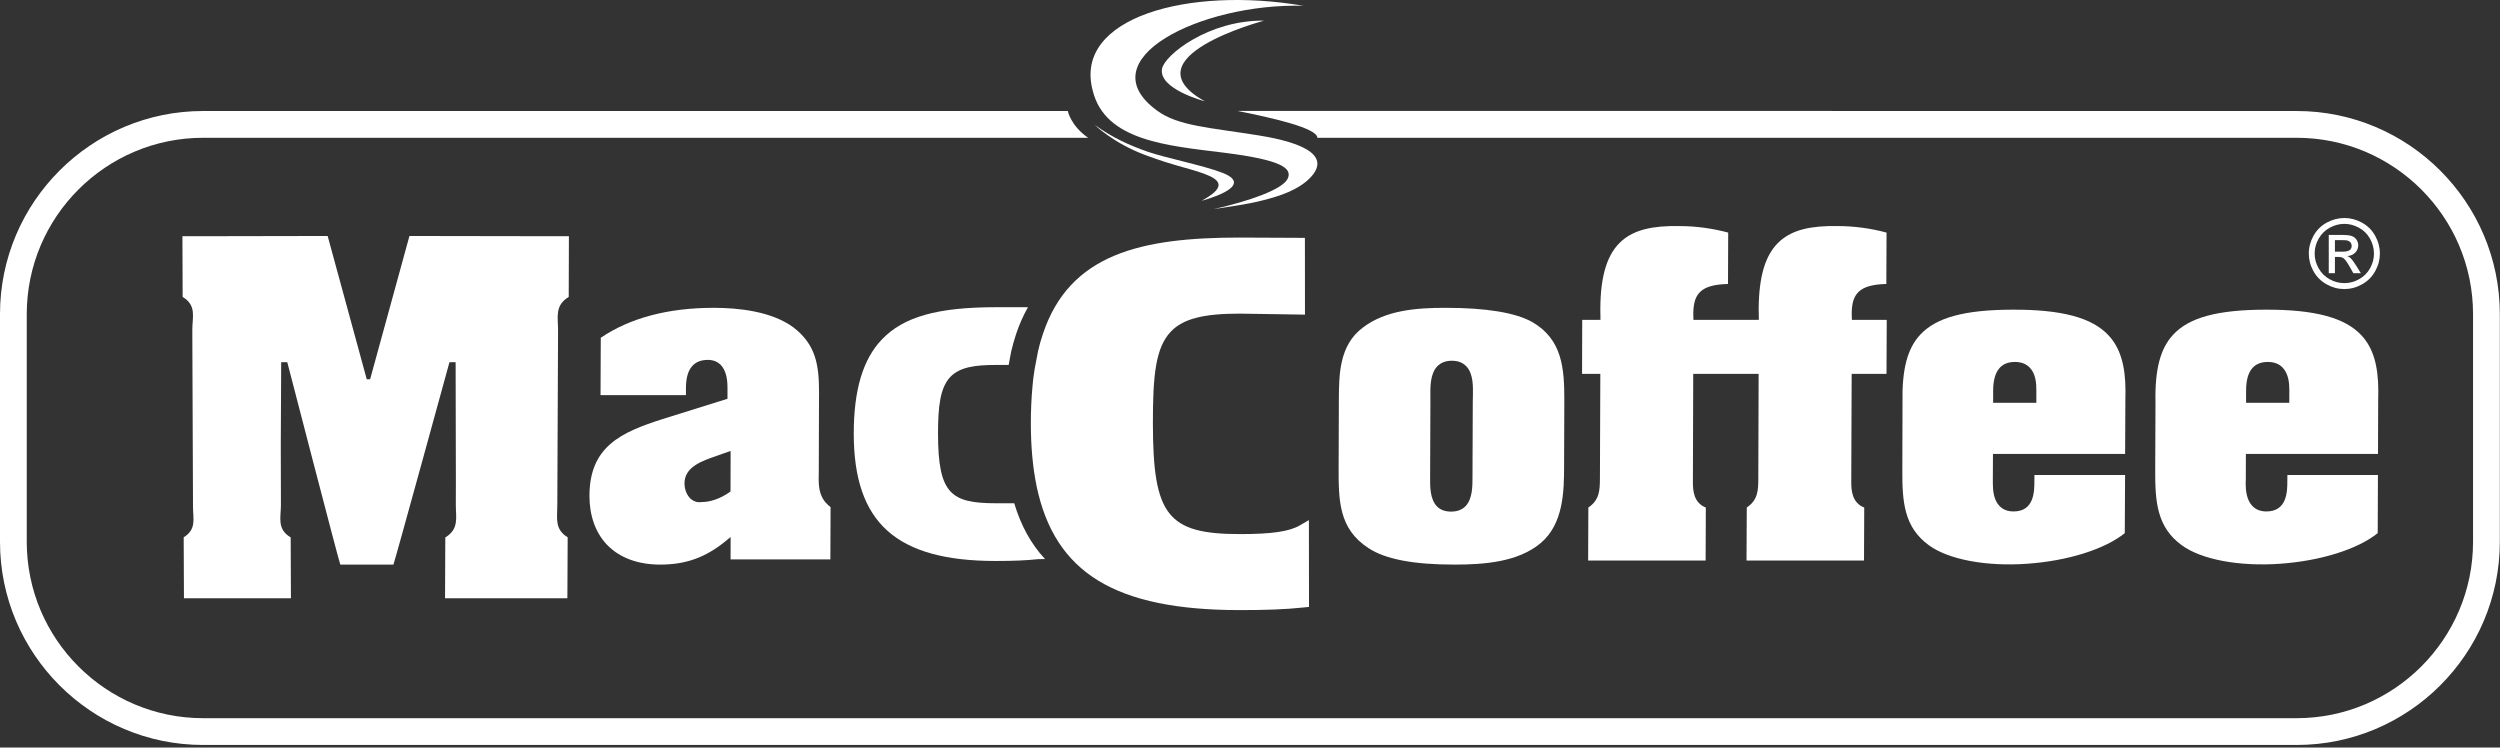
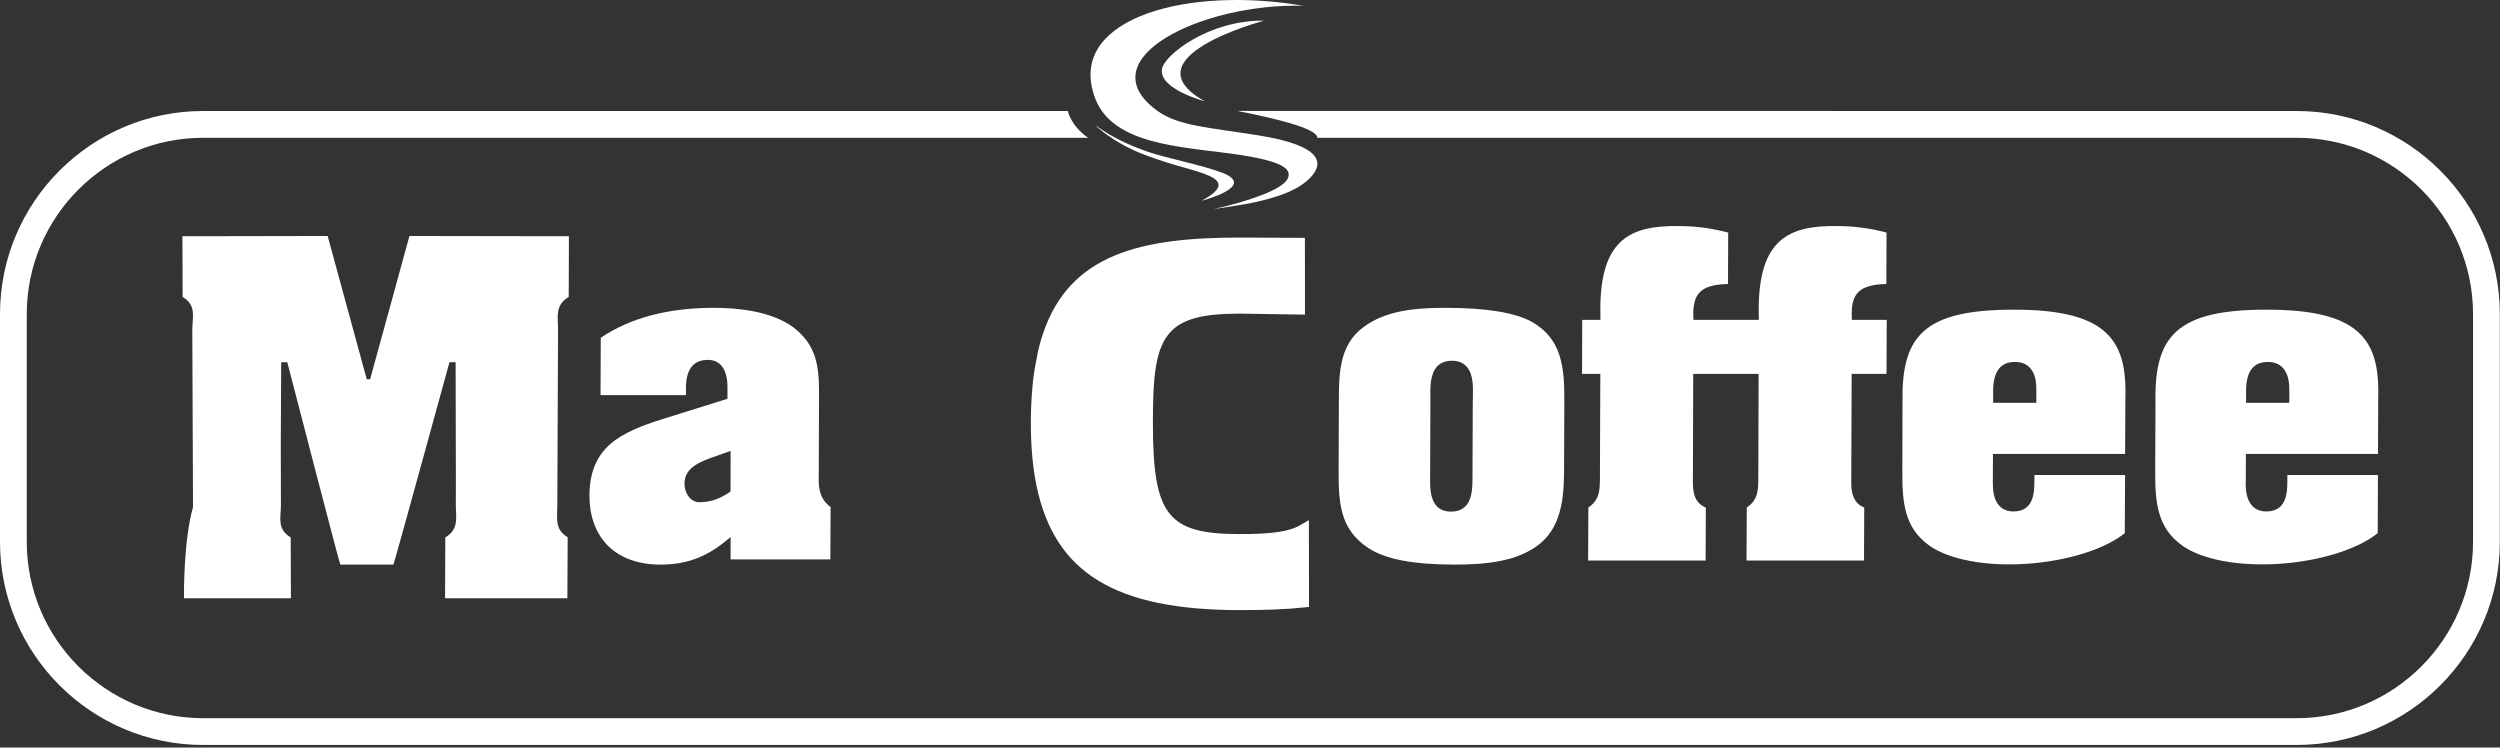
<svg xmlns="http://www.w3.org/2000/svg" width="923" height="276" viewBox="0 0 923 276" fill="none">
  <rect x="0" y="0" width="923" height="276" fill="#333333" stroke="none" />
-   <path d="M367.868 185.801H367.791C351.152 185.801 346.344 182.43 346.315 160.186C346.315 150.161 347.077 143.147 350.855 139.17C354.359 135.501 360.075 134.739 367.619 134.739L368.517 134.733C368.517 134.733 370.063 134.739 372.393 134.739C372.784 132.778 373.331 129.763 373.331 129.763C373.331 129.763 374.152 126.529 374.152 126.549L375.145 123.329C376.365 119.674 377.832 116.41 379.528 113.423H367.609C346.129 113.423 333.576 116.957 325.601 125.317C318.571 132.637 315.199 144.018 315.208 160.166C315.243 193.091 330.924 207.114 367.712 207.114C374.035 207.114 379.013 206.914 383.377 206.431C383.377 206.431 384.296 206.431 385.825 206.406C380.661 200.855 376.908 194.014 374.455 185.801H367.868Z" fill="white" />
-   <path d="M205.769 184.526L206.028 123.525V121.599C206.028 117.171 204.762 112.715 209.972 109.637C209.981 108.631 210.029 89.143 210.04 87.209H201.68C183.898 87.209 159.006 87.135 157.668 87.135H151.164C150.841 88.283 136.646 140.035 136.646 140.035H135.406C135.406 140.035 121.289 88.235 120.972 87.135H114.449C100.057 87.135 77.152 87.209 75.333 87.209H67.353C67.353 89.143 67.432 108.631 67.432 109.637C72.67 112.715 71.008 117.171 71.008 121.599V123.525L71.248 184.526V185.689C71.262 186.23 71.262 186.754 71.262 187.253C71.262 191.405 72.621 195.466 67.818 198.363C67.818 199.297 67.896 218.901 67.916 220.87H74.766H107.06H107.412C107.412 218.901 107.32 199.473 107.32 198.413C102.158 195.363 103.713 190.95 103.713 186.602V184.55L103.664 164.647C103.733 153.887 103.816 133.726 103.816 133.726H106.064C106.064 133.726 124.997 206.855 125.642 208.454H126.634H144.269H145.252C145.881 206.855 165.941 133.726 165.941 133.726H168.217C168.217 133.726 168.276 167.15 168.31 177.929L168.29 184.55V186.602C168.29 190.95 169.552 195.363 164.406 198.413C164.401 199.473 164.328 218.901 164.313 220.87H164.67H202.246H209.478C209.478 218.901 209.585 199.297 209.585 198.363C204.772 195.466 205.74 191.405 205.74 187.253C205.74 186.754 205.74 186.23 205.769 185.689V184.526Z" fill="white" />
+   <path d="M205.769 184.526L206.028 123.525V121.599C206.028 117.171 204.762 112.715 209.972 109.637C209.981 108.631 210.029 89.143 210.04 87.209H201.68C183.898 87.209 159.006 87.135 157.668 87.135H151.164C150.841 88.283 136.646 140.035 136.646 140.035H135.406C135.406 140.035 121.289 88.235 120.972 87.135H114.449C100.057 87.135 77.152 87.209 75.333 87.209H67.353C67.353 89.143 67.432 108.631 67.432 109.637C72.67 112.715 71.008 117.171 71.008 121.599V123.525L71.248 184.526V185.689C71.262 186.23 71.262 186.754 71.262 187.253C67.818 199.297 67.896 218.901 67.916 220.87H74.766H107.06H107.412C107.412 218.901 107.32 199.473 107.32 198.413C102.158 195.363 103.713 190.95 103.713 186.602V184.55L103.664 164.647C103.733 153.887 103.816 133.726 103.816 133.726H106.064C106.064 133.726 124.997 206.855 125.642 208.454H126.634H144.269H145.252C145.881 206.855 165.941 133.726 165.941 133.726H168.217C168.217 133.726 168.276 167.15 168.31 177.929L168.29 184.55V186.602C168.29 190.95 169.552 195.363 164.406 198.413C164.401 199.473 164.328 218.901 164.313 220.87H164.67H202.246H209.478C209.478 218.901 209.585 199.297 209.585 198.363C204.772 195.466 205.74 191.405 205.74 187.253C205.74 186.754 205.74 186.23 205.769 185.689V184.526Z" fill="white" />
  <path d="M221.806 124.702C221.802 125.874 221.718 143.979 221.718 145.895H253.25V143.147C253.284 136.35 256.001 132.871 261.337 132.871C263.326 132.871 264.953 133.536 266.145 134.772C267.777 136.512 268.608 139.316 268.588 143.158V147.228L244.674 154.704C229.394 159.58 217.701 164.799 217.624 182.938C217.604 190.34 219.837 196.628 224.064 201.084C228.677 205.903 235.464 208.448 243.746 208.448C253.221 208.448 260.497 205.835 268.05 199.659L269.741 198.271C269.741 198.271 269.732 204.951 269.732 206.523H306.574C306.574 204.608 306.648 188.107 306.648 187.231C302.738 184.236 302.254 180.602 302.254 176.702C302.254 176.263 302.28 175.803 302.28 175.343L302.294 174.18L302.372 148.156C302.392 147.052 302.392 145.991 302.392 144.926C302.392 134.664 301.196 127.199 292.868 120.827C284.781 114.886 272.464 113.648 263.55 113.648C246.609 113.648 232.581 117.396 221.806 124.702ZM264.748 168.248L269.732 166.484L269.741 167.99L269.706 181.422L269.252 181.784C265.916 184.086 262.338 185.366 258.909 185.366C257.613 185.591 256.225 185.199 255.077 184.236C253.632 182.956 252.713 180.73 252.713 178.502V178.486C252.713 172.358 259.118 170.199 264.748 168.248Z" fill="white" />
  <path d="M503.113 120.978C494.385 127.556 494.346 138.349 494.307 147.888L494.225 172.157C494.195 184.526 494.131 195.21 505.307 202.4C511.518 206.476 521.871 208.448 536.999 208.448C548.038 208.448 560.439 207.496 568.759 200.557C577.361 193.368 577.429 181.094 577.463 172.109L577.546 147.888C577.585 135.838 576.73 125.385 565.854 118.98C559.623 115.426 548.786 113.648 533.693 113.648C522.775 113.648 511.518 114.538 503.113 120.978ZM528.106 148.166L528.091 146.681C528.053 142.845 527.983 138.061 530.622 135.256C531.942 133.884 533.769 133.184 536.027 133.184C538.307 133.184 540.093 133.884 541.382 135.256C543.987 138.012 543.861 142.728 543.791 146.534L543.751 148.166L543.649 175.118V175.896C543.649 179.581 543.649 184.169 541.098 186.861C539.794 188.209 537.981 188.884 535.695 188.884C533.49 188.884 531.731 188.209 530.475 186.91C527.934 184.237 527.965 179.6 528.003 175.94V175.089L528.106 148.166Z" fill="white" />
  <path d="M657.394 88.797C651.926 93.493 649.375 101.55 649.302 114.177L649.375 118.057L648.31 118.09H625.222L625.158 115.838C625.198 111.768 625.999 109.353 627.837 107.633C629.777 105.846 633.006 104.966 637.979 104.844C637.979 102.988 638.03 87.376 638.049 85.874C632.165 84.291 625.999 83.47 620.141 83.47C610.022 83.255 603.477 84.897 598.89 88.797C593.457 93.493 590.881 101.55 590.842 114.177L590.897 118.076L589.835 118.09H584.157C584.157 119.953 584.098 136.136 584.098 138.021H590.842L590.691 176.869C590.646 180.813 590.602 184.585 586.423 187.364C586.423 188.377 586.342 205.013 586.342 206.948H629.717C629.717 205.077 629.791 188.737 629.791 187.393C625.222 185.586 625.017 180.968 625.017 177.914C625.017 177.718 625.027 175.413 625.027 175.413L625.139 138.021H626.209H649.287L649.165 176.874C649.141 180.813 649.097 184.585 644.91 187.364C644.895 188.377 644.817 205.013 644.817 206.948H688.193C688.193 205.077 688.275 188.737 688.275 187.393C683.751 185.592 683.486 181.037 683.486 177.962C683.486 177.772 683.493 175.413 683.493 175.413L683.634 138.021H696.499C696.499 136.156 696.573 119.972 696.583 118.09H683.722L683.647 115.853C683.667 111.792 684.474 109.353 686.321 107.633C688.275 105.846 691.49 104.966 696.435 104.844C696.45 102.988 696.499 87.376 696.514 85.874C690.655 84.291 684.47 83.47 678.635 83.47C668.485 83.255 661.953 84.897 657.394 88.797Z" fill="white" />
  <path d="M742.92 114.333C725.337 114.377 714.881 117.221 708.993 123.525C704.195 128.635 702.168 136.375 702.407 148.61C702.407 148.674 702.343 173.717 702.343 173.717C702.295 185.274 702.988 194.689 712.165 201.319C719.412 206.597 733.283 209.207 748.368 208.141C763.373 207.106 777.123 202.771 784.468 196.83C784.468 195.765 784.58 177.313 784.58 175.363H751.119C751.095 176.361 751.095 177.635 751.095 177.635C751.095 181.281 751.084 188.825 743.408 188.825C741.175 188.825 739.411 188.131 738.135 186.715C736.123 184.585 735.756 181.217 735.756 178.461V177.131L735.8 167.594H784.595C784.619 165.641 784.688 146.866 784.688 146.866C784.703 146.07 784.731 145.278 784.731 144.51C784.731 134.846 782.748 128.406 778.457 123.794C772.375 117.235 761.053 114.246 742.92 114.333ZM735.869 147.618V144.081C735.927 137.158 738.605 133.63 743.883 133.63C746.241 133.63 748.08 134.342 749.413 135.749C751.616 138.061 751.841 141.599 751.817 144.125V147.618V148.722H735.864L735.869 147.618Z" fill="white" />
  <path d="M836.298 114.333C818.702 114.377 808.235 117.221 802.372 123.525C797.583 128.635 795.546 136.375 795.804 148.61C795.804 148.674 795.707 173.717 795.707 173.717C795.658 185.274 796.362 194.689 805.543 201.319C812.774 206.597 826.647 209.207 841.755 208.141C856.732 207.106 870.483 202.771 877.851 196.83C877.866 195.765 877.935 177.313 877.935 175.363H844.506C844.506 176.361 844.487 177.635 844.487 177.635C844.472 181.281 844.472 188.825 836.771 188.825C834.544 188.825 832.774 188.131 831.494 186.715C829.5 184.585 829.1 181.217 829.1 178.461C829.1 178.017 829.124 177.538 829.15 177.131L829.183 167.594H877.958C877.958 165.641 878.032 146.866 878.032 146.866C878.075 146.059 878.075 145.278 878.075 144.51C878.075 134.846 876.131 128.406 871.835 123.794C865.752 117.235 854.46 114.246 836.298 114.333ZM829.251 147.618L829.262 144.081C829.28 137.158 831.954 133.63 837.274 133.63C839.604 133.63 841.447 134.342 842.782 135.749C844.976 138.061 845.224 141.599 845.224 144.125L845.206 148.722H829.251V147.618Z" fill="white" />
  <path d="M385.029 123.329C385.005 123.329 384.023 126.549 384.023 126.549C384.042 126.529 383.222 129.764 383.222 129.764L381.946 136.517C381.946 136.532 381.526 139.478 381.526 139.478L381.453 140.02L381.165 143.025C380.763 147.365 380.587 151.86 380.587 156.381C380.593 164.829 381.291 172.573 382.685 179.322C382.685 179.394 382.709 179.484 382.709 179.484C389.442 211.634 411.909 225.248 457.826 225.248C467.158 225.248 474.61 224.998 481.319 224.272C481.319 224.272 482.429 224.14 483.285 224.076C483.263 222.282 483.245 195.266 483.245 192.021C481.794 192.857 479.903 193.961 479.903 193.961C475.954 196.258 469.547 197.186 457.826 197.186C431.098 197.186 425.674 190.29 425.65 156.381C425.619 138.506 426.655 128.362 432.275 122.425C436.79 117.714 444.178 115.789 457.718 115.789C457.718 115.789 479.839 116.136 481.794 116.161C481.794 115.198 481.785 104.101 481.785 104.101V99.801C481.785 99.801 481.769 88.788 481.769 87.82C479.839 87.82 457.69 87.708 457.69 87.708C421.194 87.708 394.87 93.737 385.029 123.329Z" fill="white" />
  <path d="M464.476 49.955C446.313 47.058 435.032 46.511 427.325 40.935C401.061 21.971 443.519 1.067 481.223 2.138C438.896 -5.149 396.121 6.408 403.447 33.503C408.053 52.14 431.273 53.782 452.148 56.41C473.004 59.035 477.312 62.098 475.379 66.027C473.444 69.95 461.325 74.231 448.121 77.196C454.405 76.19 459.892 75.57 466.025 74.02C472.137 72.471 479.527 70.23 484.071 65.264C488.615 60.304 488.477 53.758 464.476 49.955Z" fill="white" />
  <path d="M446.485 64.942C451.024 67.019 451.908 69.662 443.608 74.129C443.608 74.129 464.12 68.875 451.44 63.842C444.453 61.097 430.081 58.262 423.592 55.97C417.103 53.689 410.741 50.885 404.188 46.101C404.188 46.101 410.785 52.687 422.664 57.182C434.557 61.673 441.067 62.461 446.485 64.942Z" fill="white" />
  <path d="M444.819 37.398C444.819 37.398 427.492 32.854 429.045 25.294C430.067 20.271 446.295 7.36 466.695 7.626C466.695 7.626 415.672 21.14 444.819 37.398Z" fill="white" />
  <path d="M486.372 50.884C486.445 47.36 470.223 43.603 456.844 40.949L847.923 40.984C889.28 40.984 922.933 74.621 922.933 115.979V200.044C922.933 241.397 889.28 275.04 847.923 275.04H74.991C33.639 275.04 0 241.397 0 200.044V115.979C0 74.621 33.639 40.984 74.991 40.984H394.24C394.24 40.984 395.247 46.373 401.74 50.869H74.991C39.087 50.869 9.876 80.075 9.876 115.979V200.044C9.876 235.94 39.087 265.155 74.991 265.155H847.923C883.827 265.155 913.048 235.94 913.048 200.044V115.979C913.048 80.075 883.827 50.869 847.923 50.869L486.372 50.884Z" fill="white" />
-   <path d="M862.054 92.916H864.818C866.144 92.916 867.028 92.716 867.536 92.329C868.01 91.929 868.24 91.406 868.24 90.766C868.24 90.332 868.128 89.949 867.893 89.626C867.684 89.3 867.336 89.065 866.92 88.9C866.521 88.709 865.777 88.654 864.664 88.654H862.054V92.916ZM859.776 100.861V86.74H864.624C866.296 86.74 867.502 86.872 868.22 87.13C868.969 87.385 869.569 87.838 870.018 88.489C870.433 89.138 870.658 89.833 870.658 90.561C870.658 91.587 870.302 92.487 869.569 93.244C868.816 94.025 867.844 94.451 866.637 94.538C867.121 94.749 867.536 94.999 867.809 95.277C868.401 95.833 869.089 96.787 869.912 98.081L871.621 100.861H868.846L867.604 98.642C866.604 96.893 865.826 95.778 865.22 95.349C864.796 95.026 864.18 94.865 863.393 94.865H862.054V100.861H859.776ZM865.533 82.649C863.67 82.649 861.897 83.124 860.153 84.072C858.409 85.014 857.05 86.362 856.053 88.108C855.041 89.867 854.568 91.691 854.568 93.6C854.568 95.507 855.041 97.299 856.038 99.053C856.992 100.759 858.345 102.123 860.065 103.071C861.818 104.072 863.633 104.527 865.533 104.527C867.422 104.527 869.237 104.072 870.985 103.071C872.726 102.123 874.065 100.759 875.03 99.053C876 97.299 876.469 95.507 876.469 93.6C876.469 91.691 875.97 89.867 875.002 88.108C874.016 86.362 872.662 85.014 870.908 84.072C869.173 83.124 867.36 82.649 865.533 82.649ZM865.533 80.485C867.737 80.485 869.906 81.052 871.972 82.161C874.084 83.305 875.725 84.908 876.898 87.022C878.066 89.129 878.652 91.313 878.652 93.6C878.652 95.862 878.081 98.043 876.909 100.139C875.754 102.209 874.133 103.827 872.056 104.98C869.973 106.153 867.796 106.721 865.533 106.721C863.261 106.721 861.096 106.153 858.989 104.98C856.917 103.827 855.296 102.209 854.142 100.139C852.974 98.043 852.409 95.862 852.409 93.6C852.409 91.313 853.004 89.129 854.157 87.022C855.34 84.908 856.968 83.305 859.082 82.161C861.174 81.052 863.338 80.485 865.533 80.485Z" fill="white" />
</svg>